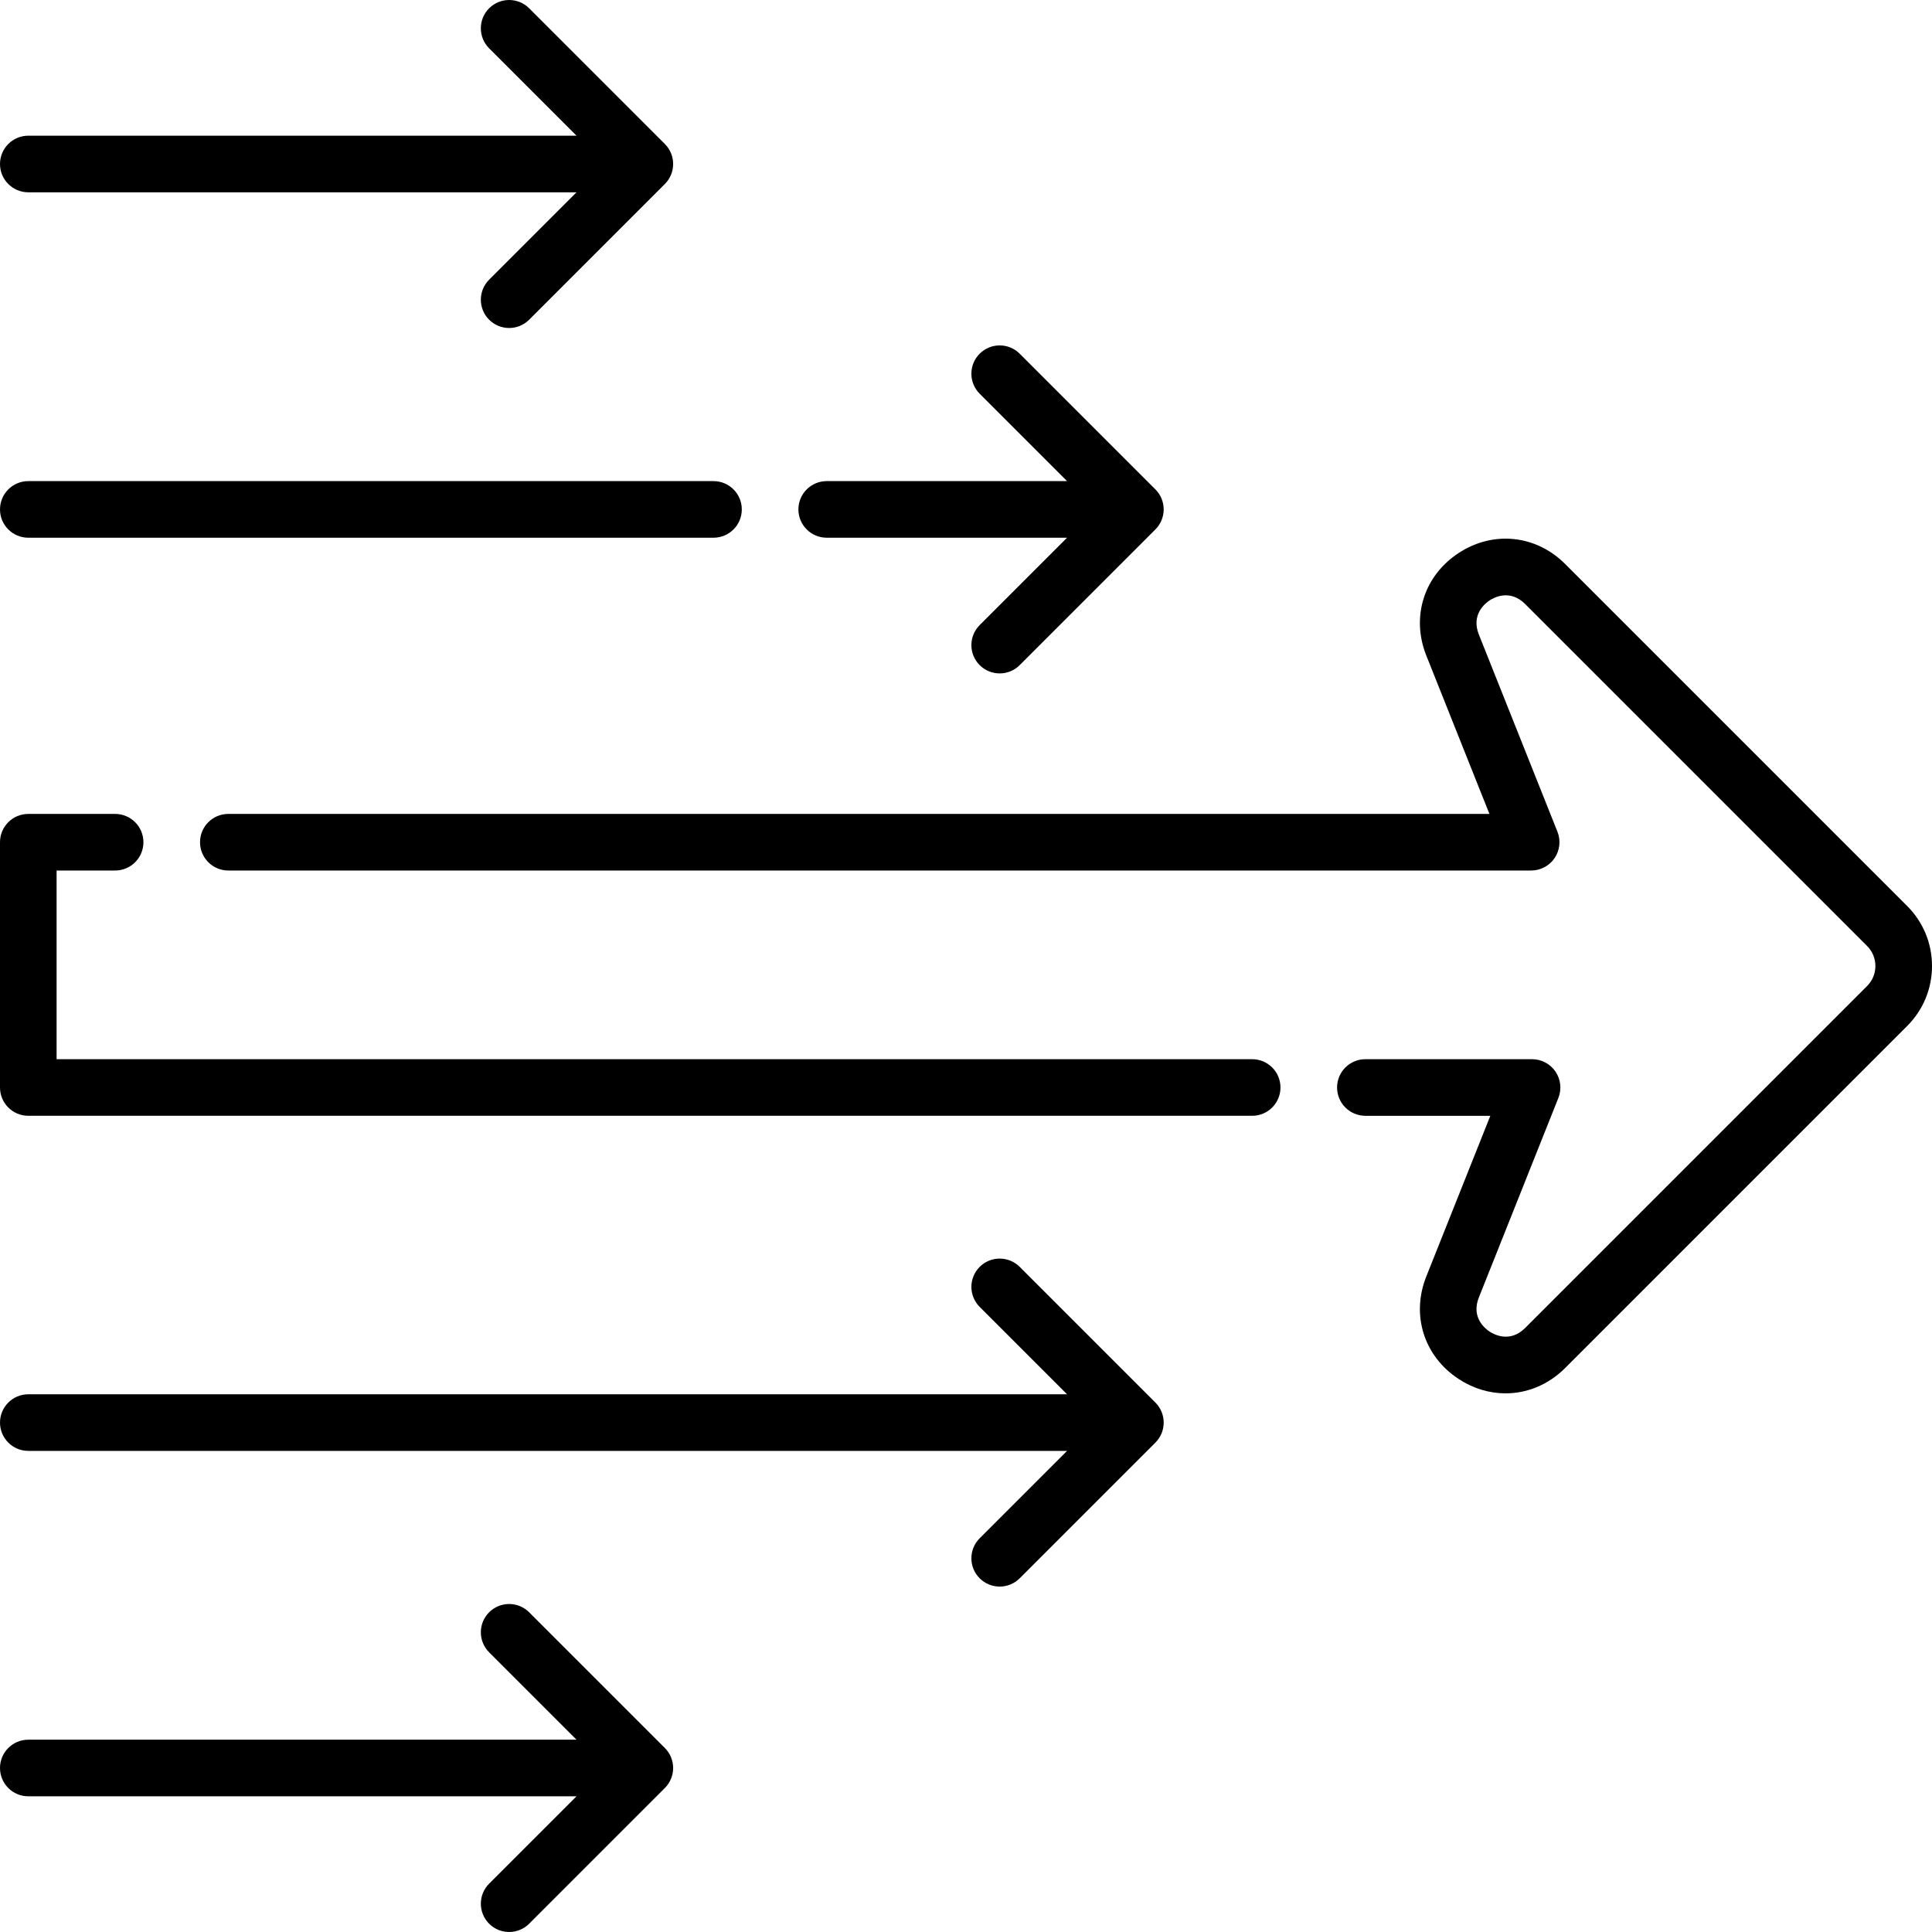
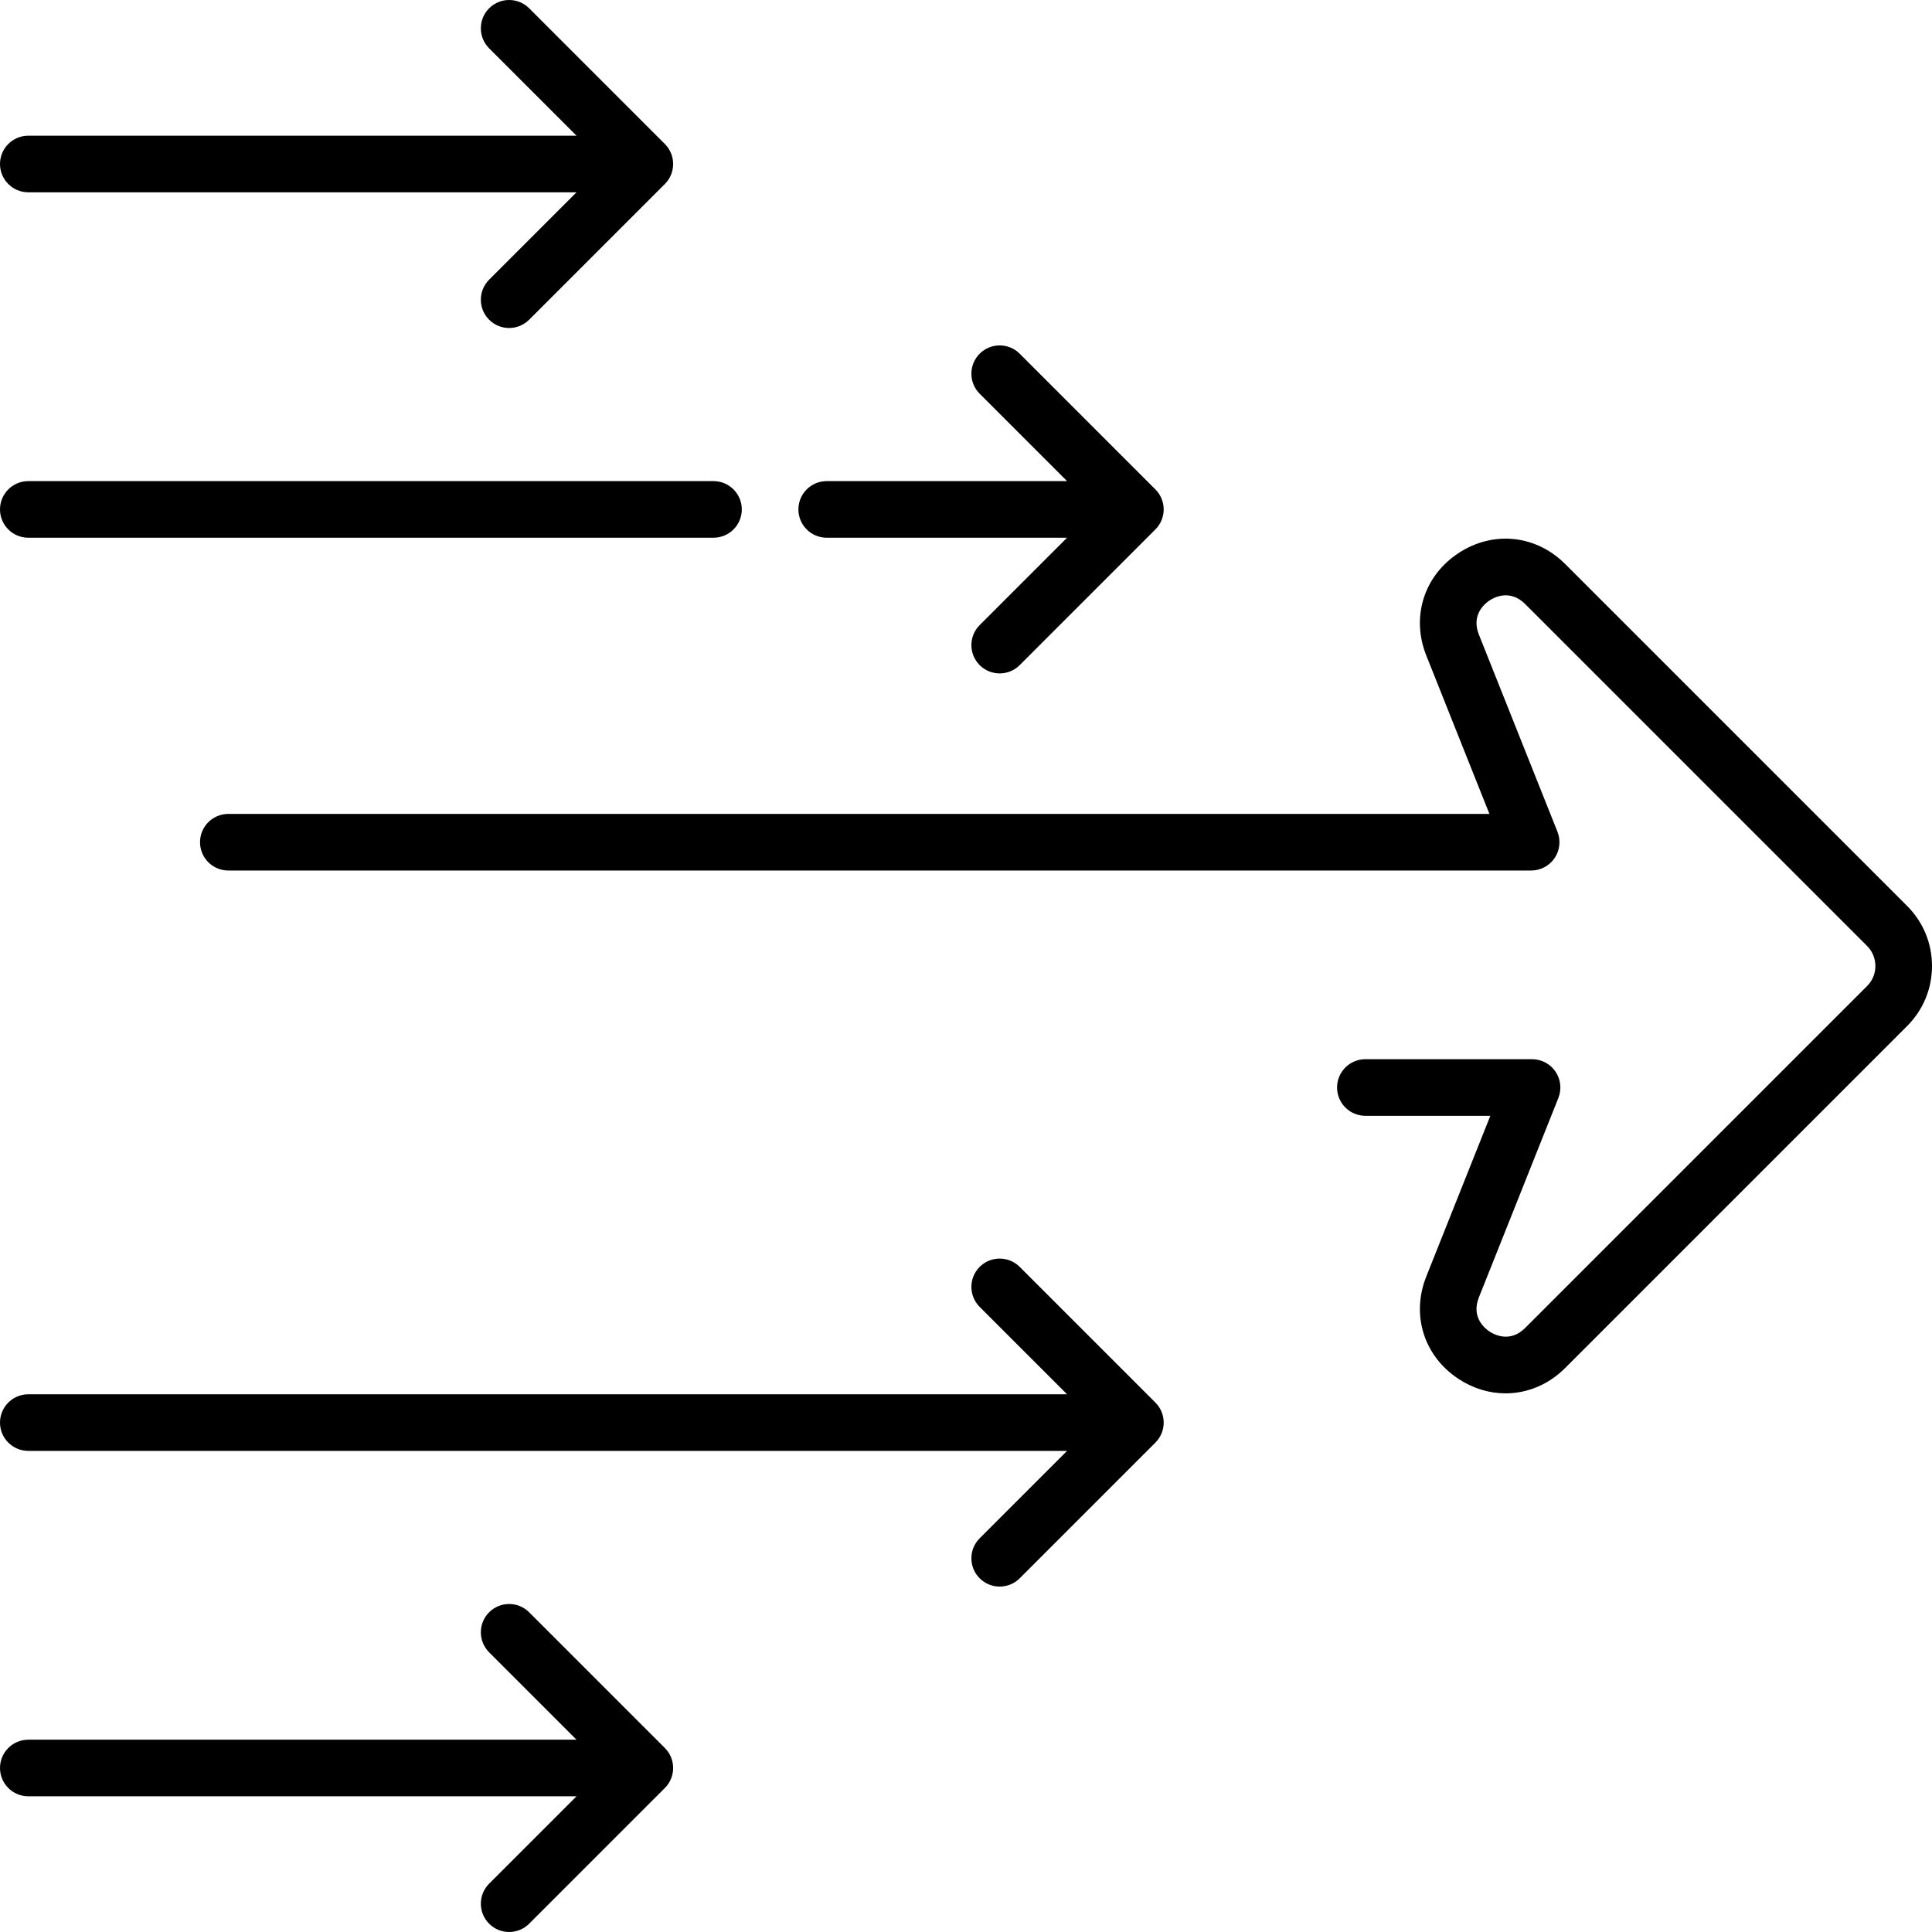
<svg xmlns="http://www.w3.org/2000/svg" id="Capa_1" enable-background="new 0 0 512 512" height="512" viewBox="0 0 512 512" width="512">
  <g>
    <path d="m219.085 142.5h63.698l-23.159 23.158c-2.929 2.93-2.929 7.678 0 10.607 1.464 1.464 3.384 2.196 5.303 2.196s3.839-.732 5.303-2.196l35.962-35.962c2.929-2.93 2.929-7.678 0-10.607l-35.962-35.962c-2.929-2.928-7.678-2.928-10.606 0-2.929 2.93-2.929 7.678 0 10.607l23.159 23.158h-63.698c-4.142 0-7.5 3.357-7.5 7.5s3.358 7.501 7.5 7.501z" />
    <path d="m7.5 142.5h181.585c4.142 0 7.5-3.357 7.5-7.5s-3.358-7.5-7.5-7.5h-181.585c-4.142 0-7.5 3.357-7.5 7.5s3.358 7.5 7.5 7.5z" />
    <path d="m7.5 50.962h145.284l-23.159 23.158c-2.929 2.93-2.929 7.678 0 10.607 1.464 1.464 3.384 2.196 5.303 2.196s3.839-.732 5.303-2.196l35.962-35.962c2.929-2.93 2.929-7.678 0-10.607l-35.962-35.962c-2.929-2.928-7.678-2.928-10.606 0-2.929 2.93-2.929 7.678 0 10.607l23.159 23.158h-145.284c-4.142 0-7.5 3.357-7.5 7.5s3.358 7.501 7.5 7.501z" />
    <path d="m270.231 335.734c-2.929-2.928-7.678-2.928-10.606 0-2.929 2.93-2.929 7.678 0 10.607l23.159 23.158h-275.284c-4.142 0-7.5 3.357-7.5 7.5s3.358 7.5 7.5 7.5h275.284l-23.159 23.158c-2.929 2.93-2.929 7.678 0 10.607 1.464 1.464 3.384 2.196 5.303 2.196s3.839-.732 5.303-2.196l35.962-35.962c2.929-2.93 2.929-7.678 0-10.607z" />
    <path d="m140.231 427.272c-2.929-2.928-7.678-2.928-10.606 0-2.929 2.93-2.929 7.678 0 10.607l23.159 23.158h-145.284c-4.142 0-7.5 3.357-7.5 7.5s3.358 7.5 7.5 7.5h145.284l-23.159 23.158c-2.929 2.93-2.929 7.678 0 10.607 1.464 1.464 3.384 2.196 5.303 2.196s3.839-.732 5.303-2.196l35.962-35.962c2.929-2.93 2.929-7.678 0-10.607z" />
    <path d="m505.41 240.09-90.62-90.619c-7.755-7.757-19.12-8.914-28.284-2.883-9.161 6.032-12.588 16.932-8.527 27.122l16.734 41.987h-334.204c-4.142 0-7.5 3.357-7.5 7.5s3.358 7.5 7.5 7.5h345.266c2.487 0 4.812-1.232 6.208-3.291s1.68-4.676.759-6.985l-20.83-52.264c-2.101-5.27 1.645-8.253 2.842-9.042 1.198-.787 5.417-3.05 9.428.962l90.62 90.62c1.417 1.416 2.197 3.3 2.197 5.303s-.78 3.887-2.197 5.303l-90.62 90.621c-4.012 4.009-8.23 1.748-9.428.961-1.198-.789-4.943-3.772-2.842-9.042l21.07-52.869c.92-2.31.636-4.927-.759-6.985-1.396-2.059-3.721-3.291-6.208-3.291h-44.177c-4.142 0-7.5 3.357-7.5 7.5s3.358 7.5 7.5 7.5h33.115l-16.975 42.593c-4.061 10.19-.634 21.09 8.527 27.122 3.912 2.576 8.225 3.841 12.488 3.841 5.721-.001 11.352-2.278 15.796-6.723l90.62-90.62c4.25-4.25 6.59-9.9 6.59-15.91s-2.34-11.661-6.589-15.911z" />
-     <path d="m331.839 280.697h-316.839v-50h15.509c4.142 0 7.5-3.357 7.5-7.5s-3.358-7.5-7.5-7.5h-23.009c-4.142 0-7.5 3.357-7.5 7.5v65c0 4.143 3.358 7.5 7.5 7.5h324.339c4.142 0 7.5-3.357 7.5-7.5s-3.358-7.5-7.5-7.5z" />
  </g>
</svg>